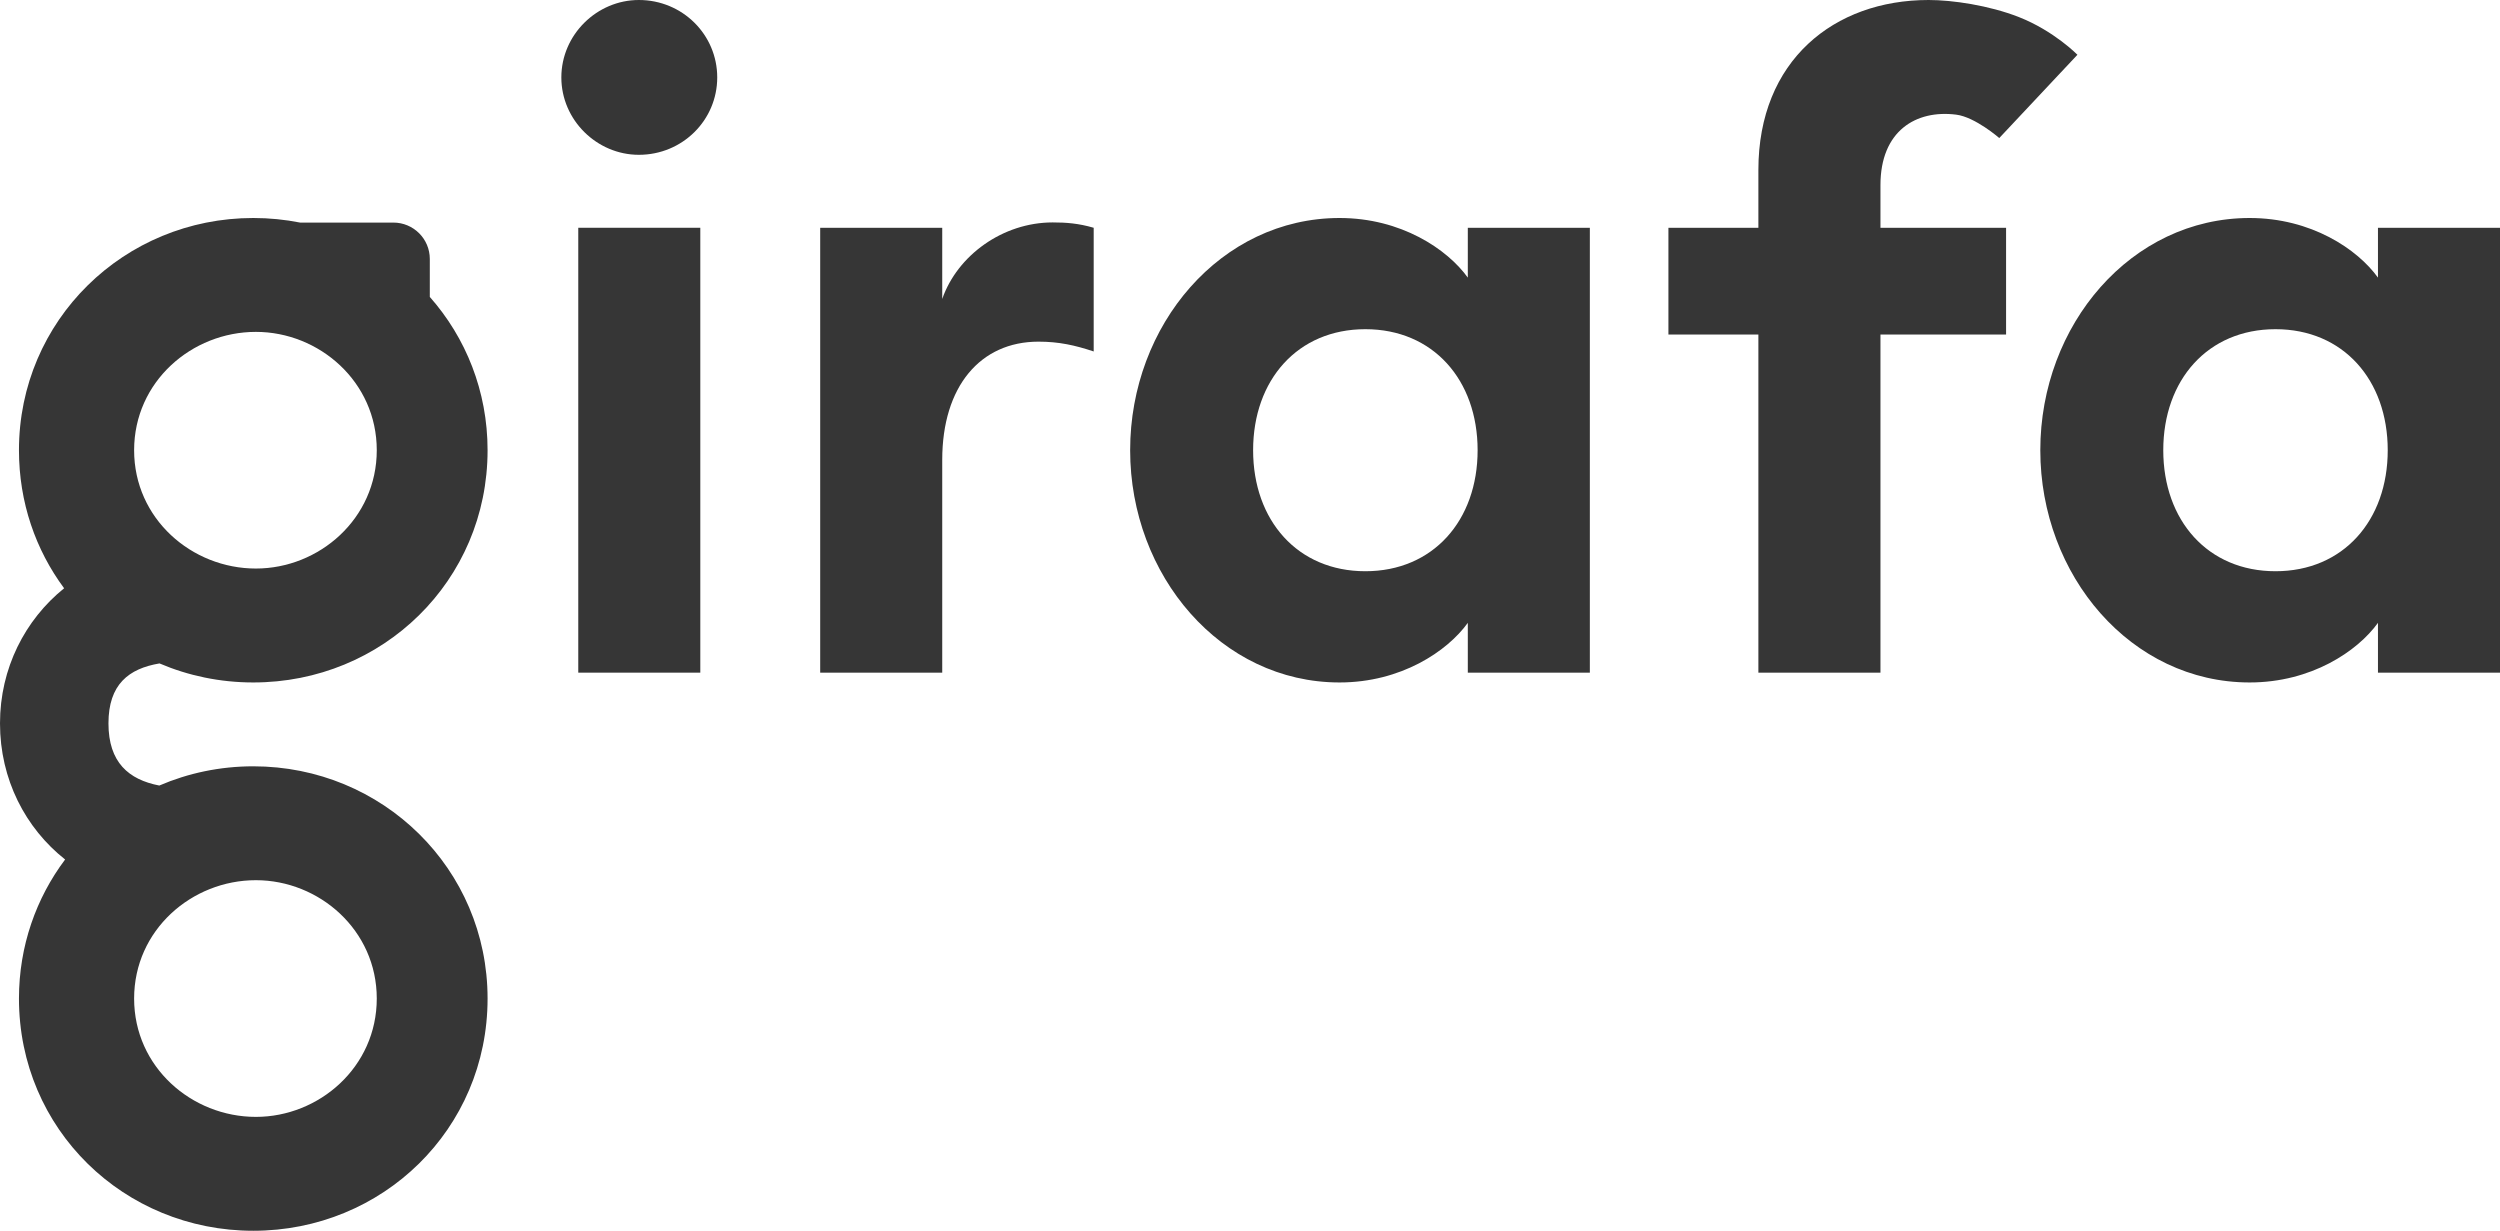
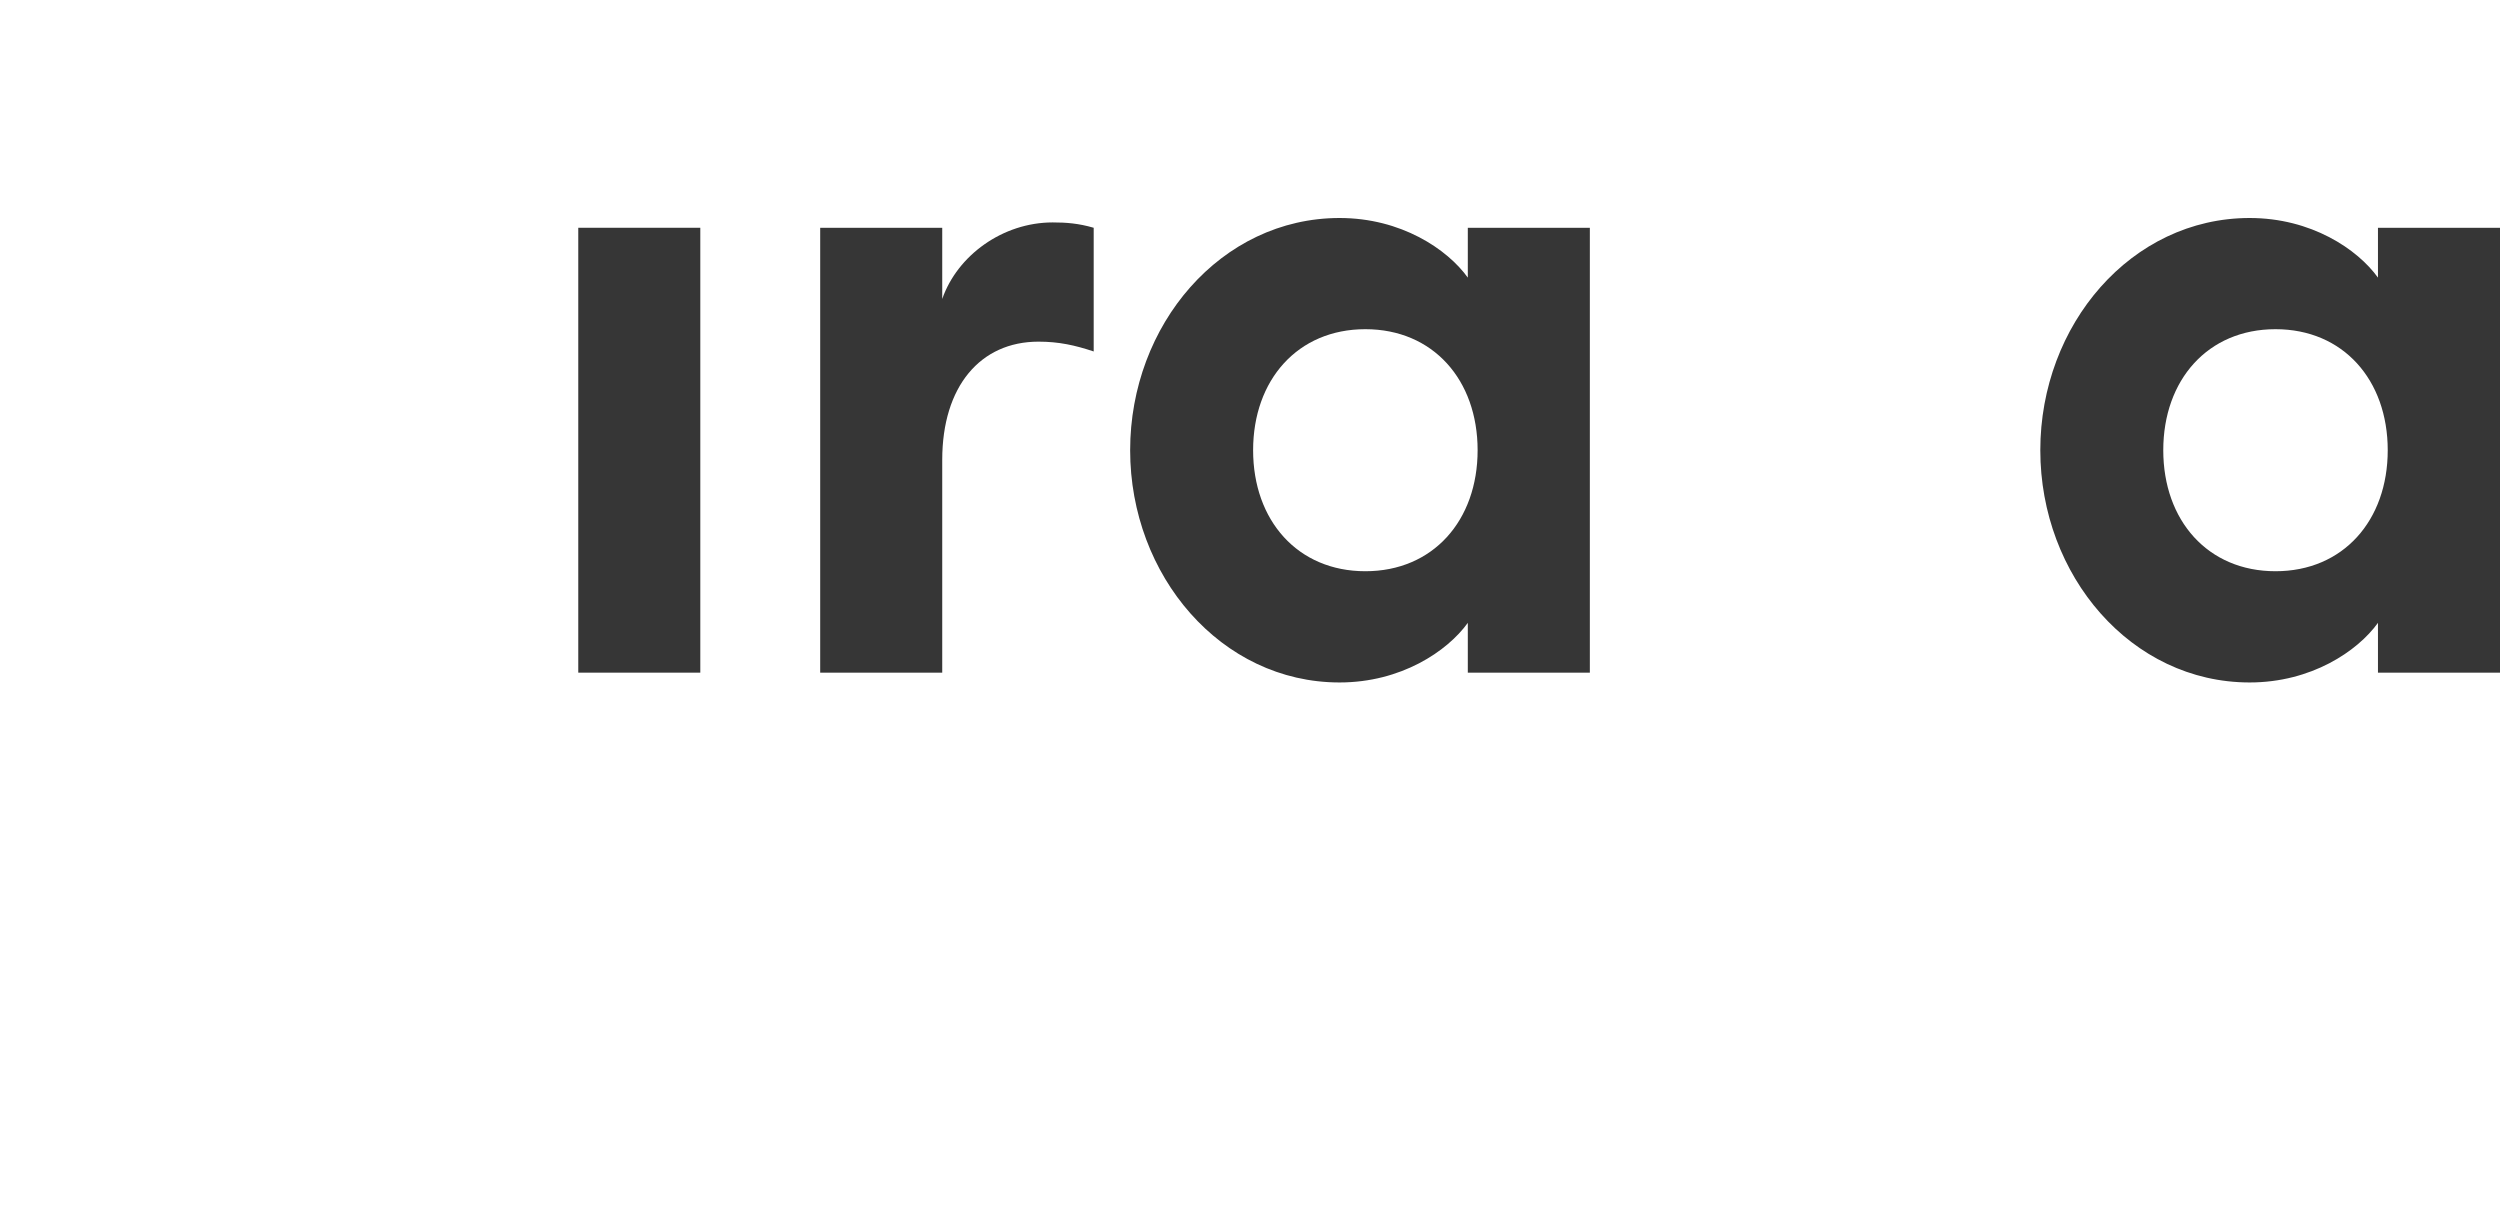
<svg xmlns="http://www.w3.org/2000/svg" width="65" height="32" viewBox="0 0 65 32" fill="none">
-   <path d="M14.595 2.013C14.595 3.123 15.521 4.025 16.61 4.025C17.745 4.025 18.648 3.123 18.648 2.013C18.648 0.902 17.745 0 16.61 0C15.521 0 14.595 0.902 14.595 2.013Z" fill="#363636" />
  <path d="M18.208 5.922H15.035V17.489H18.208V5.922Z" fill="#363636" />
  <path d="M24.498 5.922H21.325V17.489H24.498V11.96C24.498 10.04 25.494 8.883 27 8.883C27.532 8.883 27.949 8.976 28.436 9.138V5.922C28.042 5.807 27.718 5.783 27.37 5.783C26.073 5.783 24.892 6.639 24.498 7.773V5.922Z" fill="#363636" />
  <path fill-rule="evenodd" clip-rule="evenodd" d="M34.828 17.744C31.747 17.744 29.384 14.967 29.384 11.706C29.384 8.444 31.747 5.668 34.828 5.668C36.426 5.668 37.63 6.477 38.163 7.218V5.922H41.336V17.489H38.163V16.194C37.63 16.934 36.426 17.744 34.828 17.744ZM35.499 14.852C37.26 14.852 38.418 13.533 38.418 11.706C38.418 9.878 37.26 8.559 35.499 8.559C33.739 8.559 32.581 9.878 32.581 11.706C32.581 13.533 33.739 14.852 35.499 14.852Z" fill="#363636" />
-   <path d="M45.718 8.698V17.489H48.892V8.698H52.158V5.922H48.892V4.812C48.892 3.401 49.818 2.849 50.861 2.981C51.355 3.043 51.981 3.589 51.981 3.589L54.013 1.424C54.013 1.424 53.406 0.803 52.489 0.443C51.714 0.139 50.762 0 50.143 0C47.687 0 45.718 1.573 45.718 4.419V5.922H43.379V8.698H45.718Z" fill="#363636" />
  <path fill-rule="evenodd" clip-rule="evenodd" d="M58.491 17.744C55.411 17.744 53.048 14.967 53.048 11.706C53.048 8.444 55.411 5.668 58.491 5.668C60.09 5.668 61.294 6.477 61.827 7.218V5.922H65V17.489H61.827V16.194C61.294 16.934 60.09 17.744 58.491 17.744ZM59.163 14.852C60.923 14.852 62.081 13.533 62.081 11.706C62.081 9.878 60.923 8.559 59.163 8.559C57.403 8.559 56.245 9.878 56.245 11.706C56.245 13.533 57.403 14.852 59.163 14.852Z" fill="#363636" />
-   <path fill-rule="evenodd" clip-rule="evenodd" d="M6.585 5.668C3.227 5.668 0.493 8.328 0.493 11.706C0.493 13.064 0.929 14.3 1.667 15.295C0.651 16.114 0 17.375 0 18.808C0 20.264 0.662 21.532 1.693 22.347C0.94 23.35 0.493 24.597 0.493 25.962C0.493 29.363 3.227 32 6.585 32C9.944 32 12.677 29.363 12.677 25.962C12.677 22.585 9.944 19.924 6.585 19.924C5.717 19.924 4.89 20.102 4.142 20.424C3.346 20.27 2.82 19.823 2.82 18.808C2.82 17.791 3.349 17.384 4.147 17.249C4.894 17.568 5.719 17.744 6.585 17.744C9.944 17.744 12.677 15.106 12.677 11.706C12.677 10.167 12.11 8.778 11.175 7.72V6.734C11.175 6.211 10.751 5.787 10.227 5.787H7.803C7.409 5.709 7.002 5.668 6.585 5.668ZM6.653 14.782C8.298 14.782 9.796 13.487 9.796 11.706C9.796 9.924 8.298 8.629 6.653 8.629C4.985 8.629 3.487 9.924 3.487 11.706C3.487 13.487 4.985 14.782 6.653 14.782ZM6.653 29.039C8.298 29.039 9.796 27.743 9.796 25.962C9.796 24.181 8.298 22.885 6.653 22.885C4.985 22.885 3.487 24.181 3.487 25.962C3.487 27.743 4.985 29.039 6.653 29.039Z" fill="#363636" />
</svg>